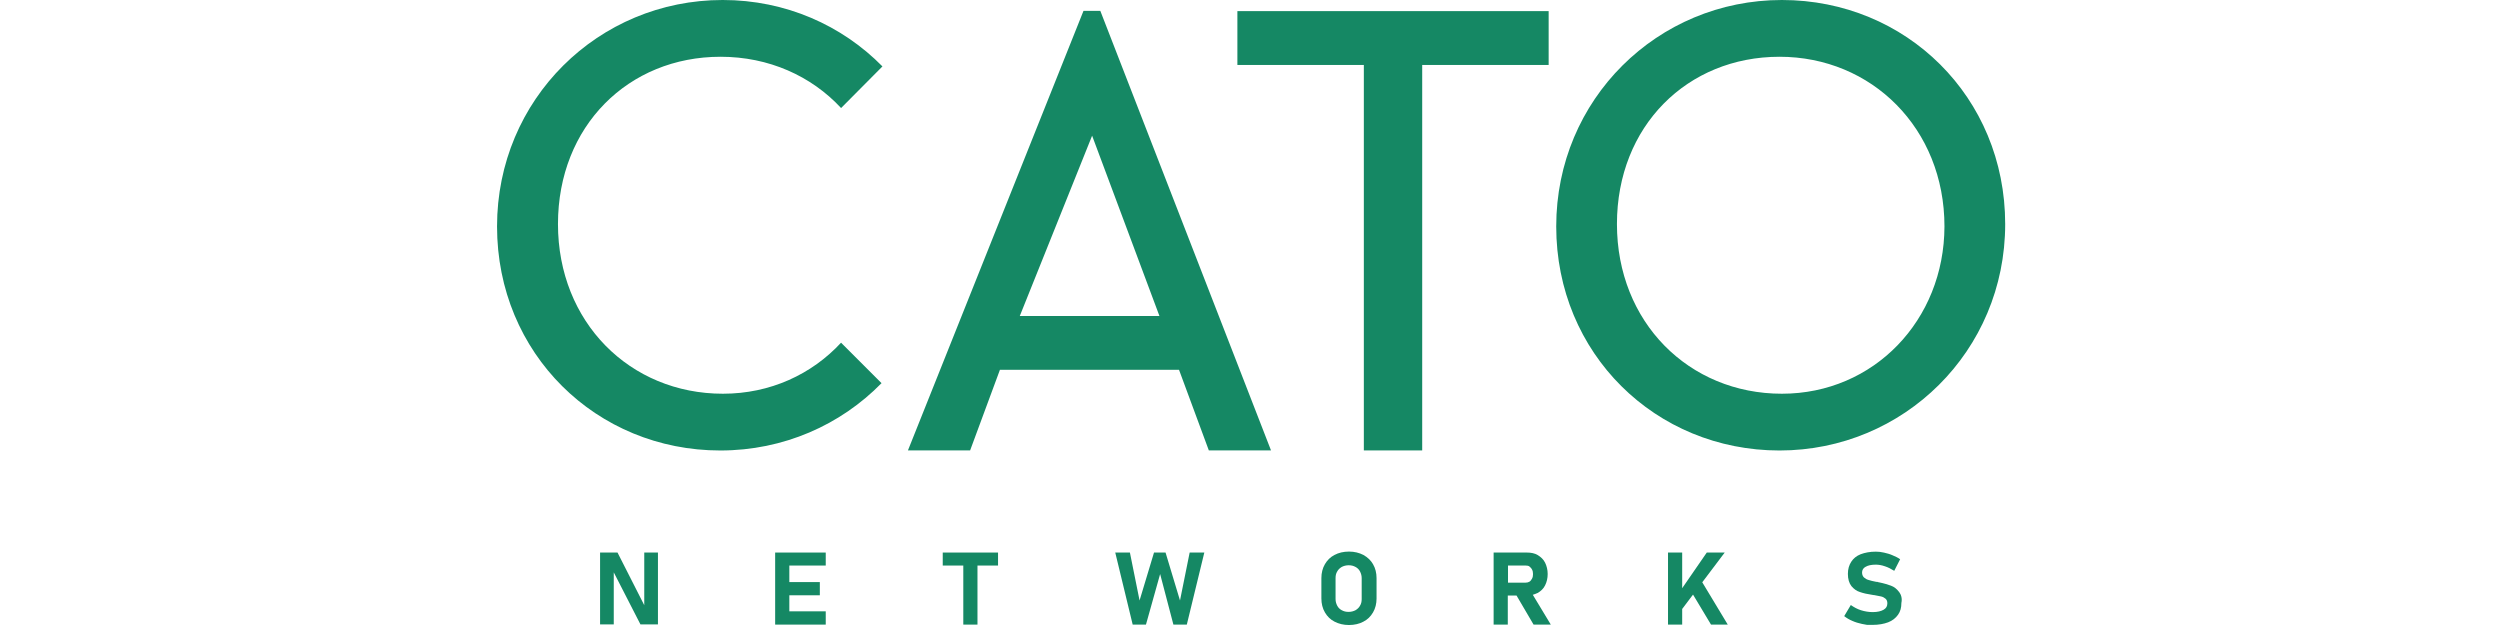
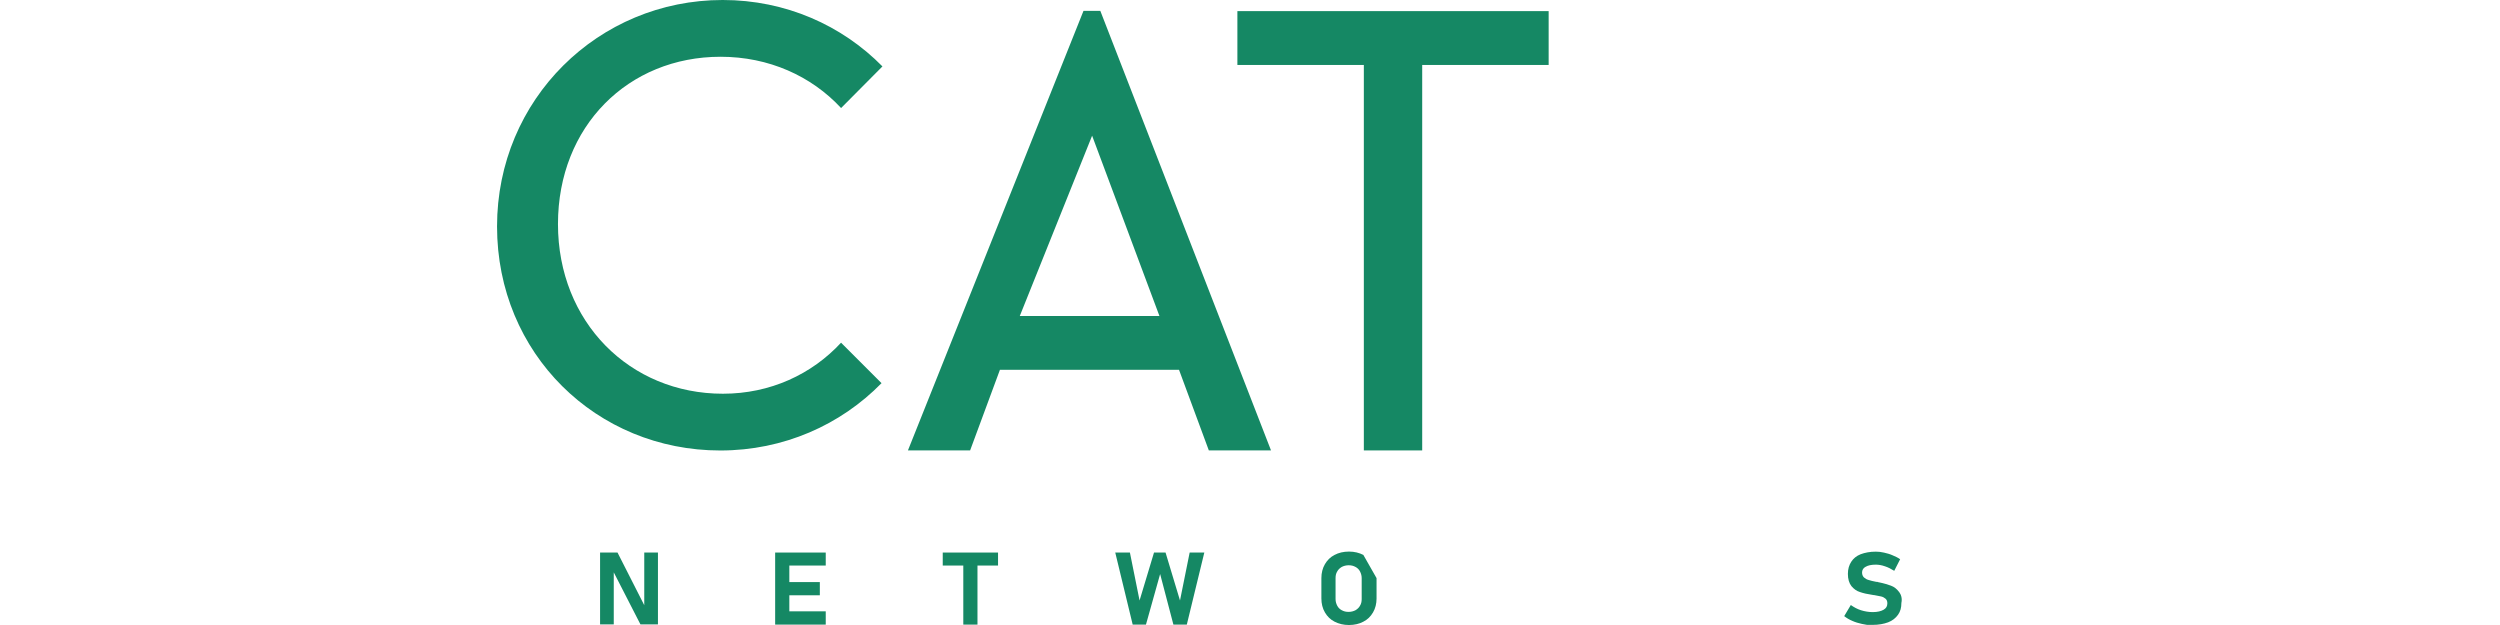
<svg xmlns="http://www.w3.org/2000/svg" id="Layer_1" viewBox="0 0 359.83 90">
  <defs>
    <style> .cls-1 { fill: #158864; } </style>
  </defs>
  <path class="cls-1" d="M158.37,1.56h-2.42l-25.27,63.27h8.95l4.29-11.6h25.78l4.29,11.6h8.95L158.37,1.56ZM166.88,45.48h-20.1l10.41-25.95,9.69,25.95Z" />
  <polygon class="cls-1" points="178.1 1.6 178.1 3.2 178.1 4.01 178.1 9.35 196.3 9.35 196.3 64.83 202.15 64.83 202.9 64.83 204.7 64.83 204.7 9.35 222.9 9.35 222.9 4.01 222.9 2.82 222.9 1.6 178.1 1.6" />
  <g>
    <polygon class="cls-1" points="92.73 87.11 88.88 79.53 86.37 79.53 86.37 89.87 88.34 89.87 88.34 82.38 92.18 89.87 94.7 89.87 94.7 79.53 92.73 79.53 92.73 87.11" />
    <polygon class="cls-1" points="112.29 79.53 111.57 79.53 111.57 89.9 112.29 89.9 113.61 89.9 118.85 89.9 118.85 87.99 113.61 87.99 113.61 85.68 118 85.68 118 83.78 113.61 83.78 113.61 81.4 118.85 81.4 118.85 79.53 113.61 79.53 112.29 79.53" />
    <polygon class="cls-1" points="135.69 81.4 138.65 81.4 138.65 89.9 140.69 89.9 140.69 81.4 143.65 81.4 143.65 79.53 135.69 79.53 135.69 81.4" />
    <polygon class="cls-1" points="169.84 86.43 167.76 79.53 166.1 79.53 164.02 86.43 162.63 79.53 160.52 79.53 163.03 89.9 164.94 89.9 166.98 82.62 168.89 89.9 170.82 89.9 173.34 79.53 171.23 79.53 169.84 86.43" />
-     <path class="cls-1" d="M196.23,79.87c-.61-.31-1.29-.48-2.07-.48s-1.5.17-2.07.48c-.61.31-1.05.75-1.39,1.33-.34.58-.51,1.26-.51,2.01v2.93c0,.75.17,1.43.51,2.01.34.58.78,1.02,1.39,1.33.61.31,1.29.48,2.07.48s1.5-.17,2.07-.48c.61-.31,1.05-.75,1.39-1.33.34-.58.51-1.26.51-2.01v-2.93c0-.75-.17-1.43-.51-2.01-.31-.54-.78-.99-1.39-1.33ZM195.99,86.23c0,.37-.07.68-.24.95-.14.27-.37.48-.65.65-.27.14-.61.24-.99.24s-.68-.07-.99-.24c-.27-.14-.51-.37-.65-.65s-.24-.58-.24-.95v-3.03c0-.37.07-.68.24-.95.14-.27.37-.48.65-.65.27-.14.61-.24.99-.24s.68.07.99.24c.27.14.51.37.65.65s.24.58.24.95v3.03Z" />
-     <path class="cls-1" d="M221.34,85.34c.44-.27.82-.61,1.05-1.09.24-.48.37-1.02.37-1.63s-.14-1.16-.37-1.63-.61-.82-1.05-1.09c-.44-.27-.99-.37-1.56-.37h-4.8v10.37h2.04v-4.18h1.26l2.45,4.18h2.48l-2.59-4.29c.24-.07.48-.17.71-.27ZM217.05,81.4h2.55c.2,0,.41.03.54.14s.27.24.37.44c.1.17.14.41.14.65s-.03.44-.14.65c-.1.17-.2.34-.37.44s-.34.14-.54.14h-2.55v-2.45Z" />
-     <polygon class="cls-1" points="248.24 79.53 245.66 79.53 242.12 84.66 242.12 79.53 240.08 79.53 240.08 89.9 242.12 89.9 242.12 87.65 243.68 85.58 246.27 89.9 248.68 89.9 245.01 83.81 248.24 79.53" />
+     <path class="cls-1" d="M196.23,79.87c-.61-.31-1.29-.48-2.07-.48s-1.5.17-2.07.48c-.61.31-1.05.75-1.39,1.33-.34.58-.51,1.26-.51,2.01v2.93c0,.75.17,1.43.51,2.01.34.58.78,1.02,1.39,1.33.61.31,1.29.48,2.07.48s1.5-.17,2.07-.48c.61-.31,1.05-.75,1.39-1.33.34-.58.51-1.26.51-2.01v-2.93ZM195.99,86.23c0,.37-.07.68-.24.95-.14.27-.37.48-.65.65-.27.14-.61.24-.99.24s-.68-.07-.99-.24c-.27-.14-.51-.37-.65-.65s-.24-.58-.24-.95v-3.03c0-.37.07-.68.24-.95.14-.27.37-.48.65-.65.27-.14.61-.24.99-.24s.68.07.99.24c.27.14.51.37.65.65s.24.58.24.95v3.03Z" />
    <path class="cls-1" d="M273.31,85.17c-.31-.41-.68-.71-1.16-.88s-1.02-.34-1.73-.48c-.03,0-.07,0-.1-.03-.03,0-.07,0-.1-.03h-.14c-.48-.1-.85-.17-1.12-.27-.27-.07-.48-.2-.68-.37-.17-.17-.27-.41-.27-.71h0c0-.34.17-.65.51-.82.34-.2.82-.31,1.46-.31.41,0,.85.07,1.33.24.44.14.88.37,1.33.65l.85-1.67c-.34-.24-.71-.41-1.12-.58-.37-.17-.78-.27-1.19-.37-.41-.1-.82-.14-1.19-.14-.85,0-1.56.14-2.18.37-.61.24-1.05.61-1.36,1.09s-.48,1.05-.48,1.73h0c0,.75.17,1.33.51,1.77.34.41.75.71,1.22.85.48.17,1.09.31,1.8.41l.17.03h.07c.41.07.75.14,1.02.2s.48.2.65.34c.17.17.24.37.24.65h0c0,.41-.17.71-.54.92s-.88.34-1.56.34c-.58,0-1.16-.1-1.7-.27s-1.02-.44-1.46-.75l-.95,1.6c.34.27.75.51,1.16.68.44.2.92.34,1.39.44.51.1.75.14.75.14h.78c.88,0,1.63-.14,2.24-.37s1.09-.61,1.43-1.09c.34-.48.48-1.02.48-1.7h0c.14-.65-.03-1.19-.34-1.6Z" />
  </g>
  <g>
-     <path class="cls-1" d="M256.47,0C238.58,0,223.99,14.29,223.99,32.59s14.29,32.25,32.14,32.25,32.48-14.29,32.48-32.59S274.33,0,256.47,0ZM256.47,56.67c-13.4,0-23.74-10.31-23.74-24.42s10.14-24.08,23.4-24.08,23.74,10.31,23.74,24.42c-.03,13.5-10.17,24.08-23.4,24.08Z" />
    <path class="cls-1" d="M121.06,49.32c-4.22,4.56-10.2,7.35-17.01,7.35-13.4,0-23.74-10.31-23.74-24.42s10.14-24.08,23.4-24.08c6.94,0,13.06,2.76,17.35,7.38l5.95-5.99c-5.82-5.92-13.95-9.56-22.99-9.56-17.89,0-32.48,14.29-32.48,32.59s14.29,32.25,32.14,32.25c9.08,0,17.31-3.67,23.2-9.69l-5.82-5.82Z" />
  </g>
</svg>